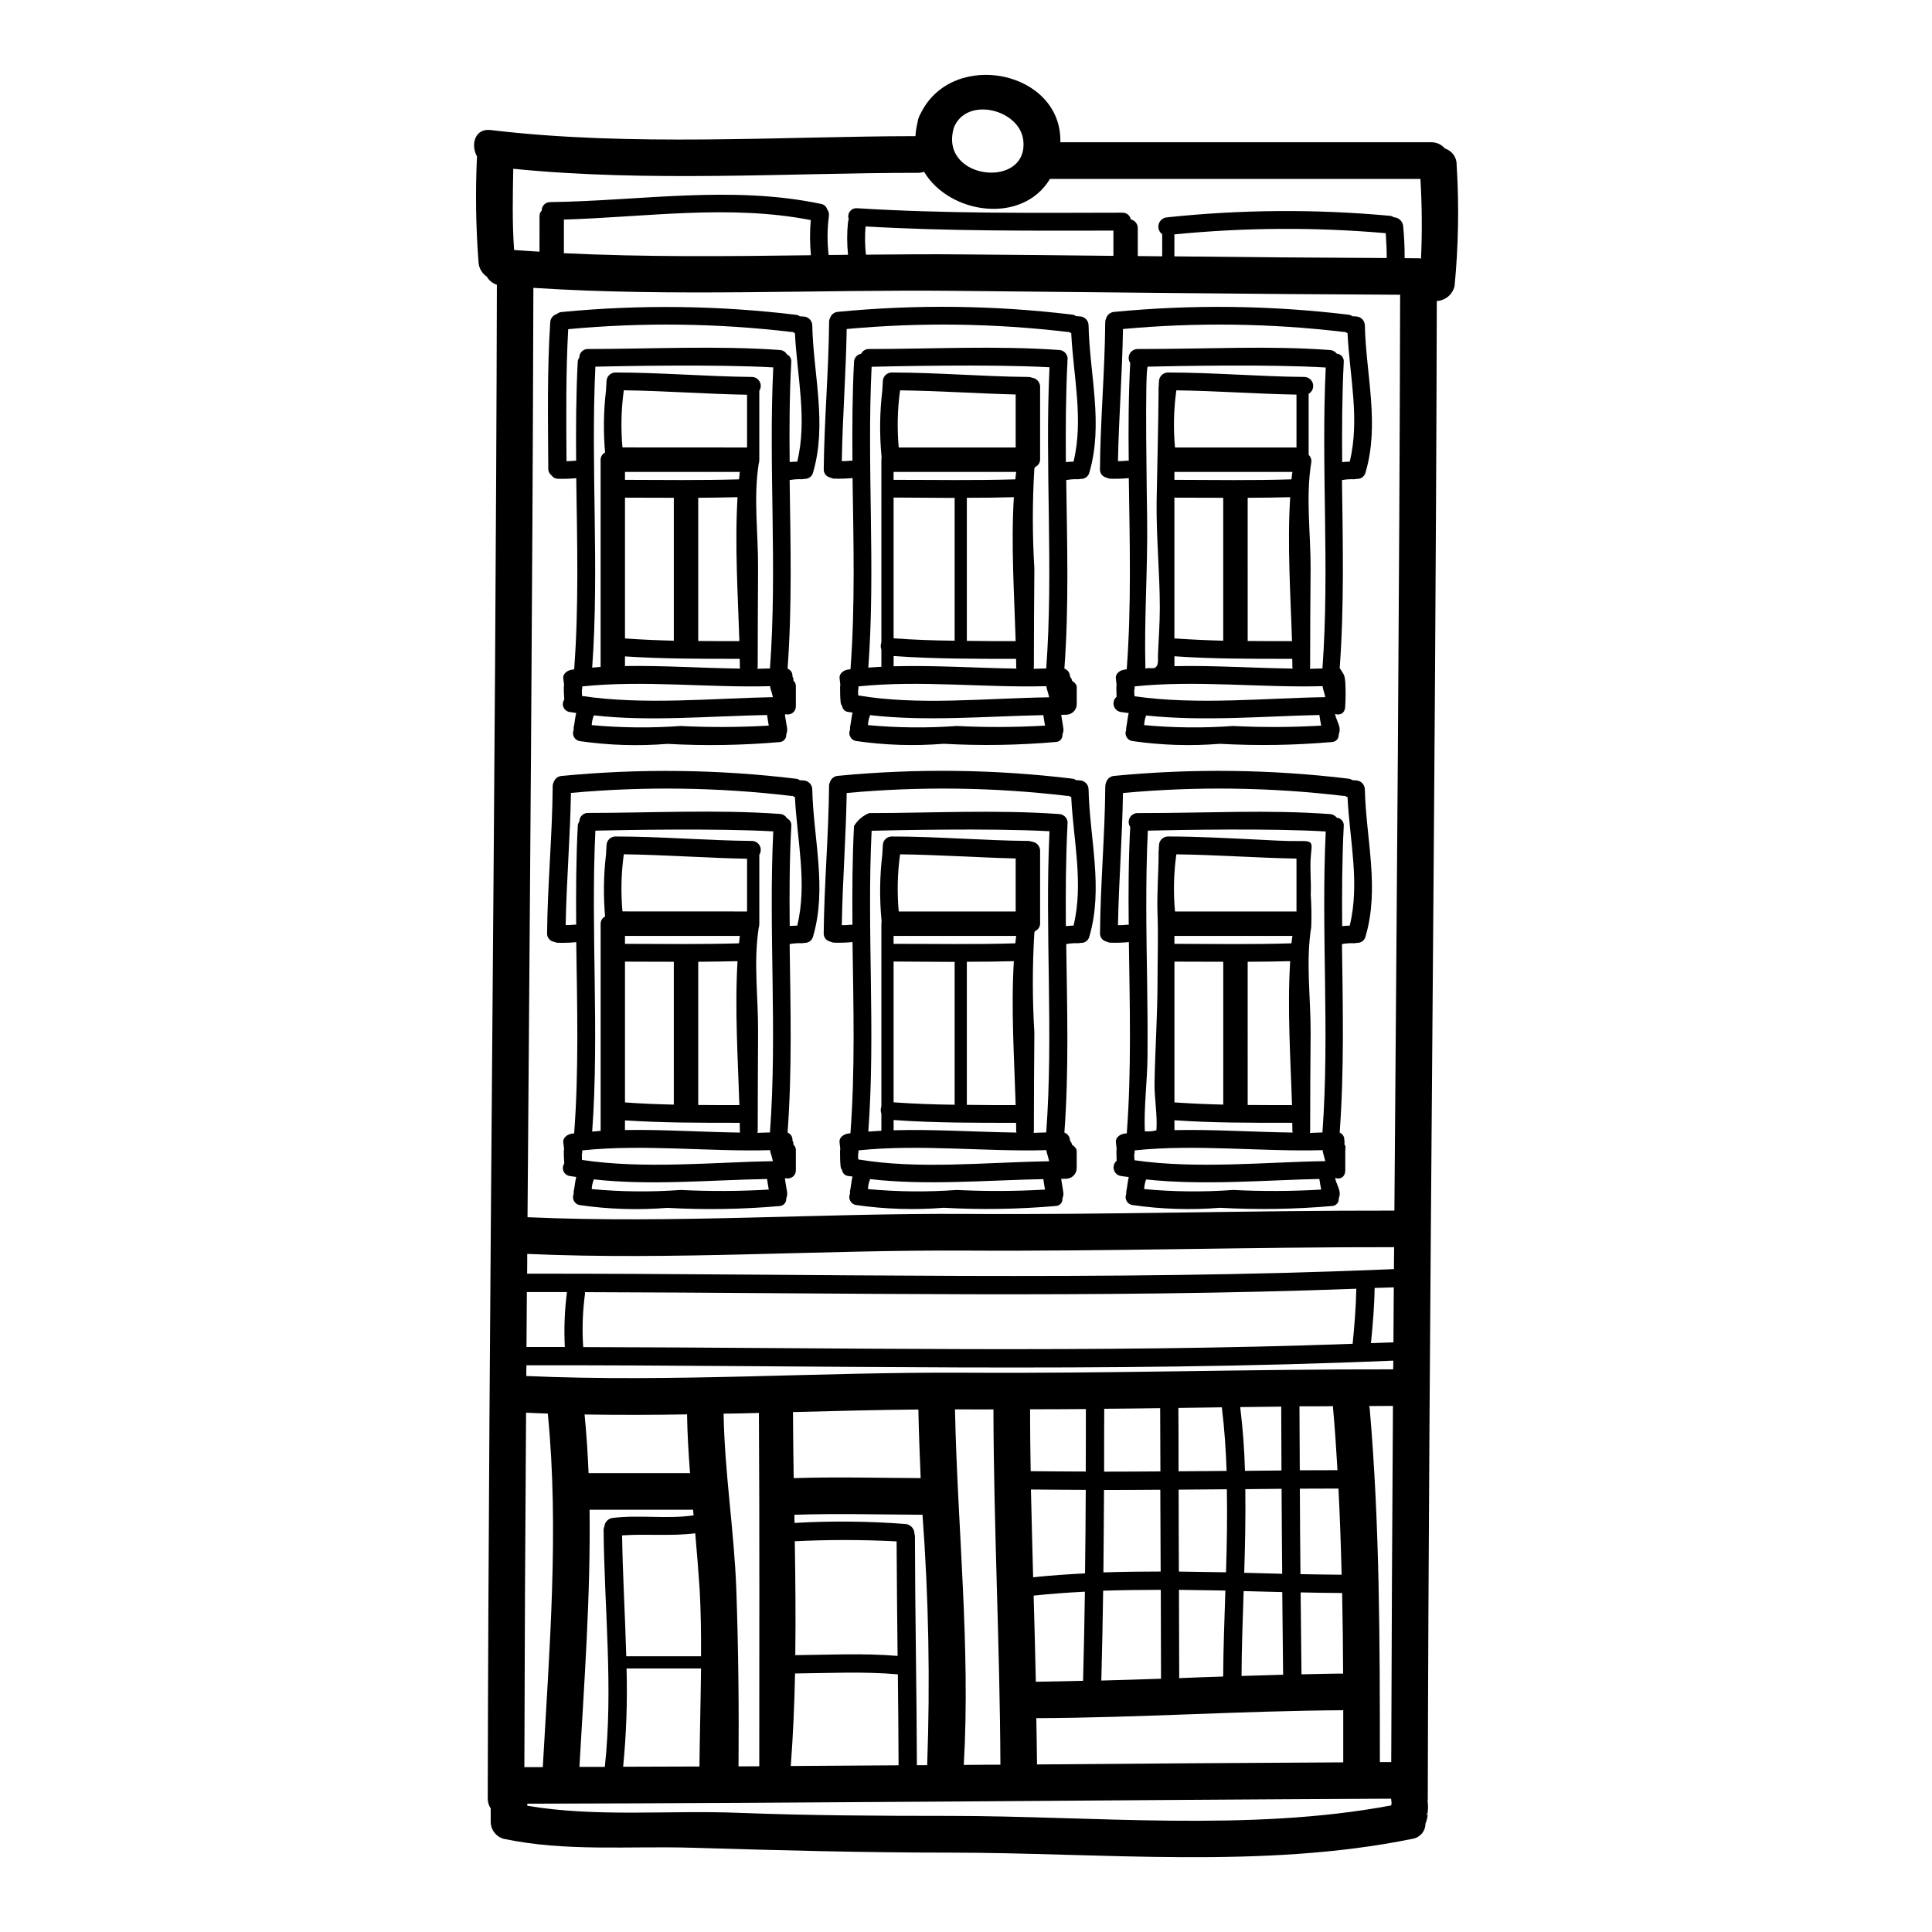
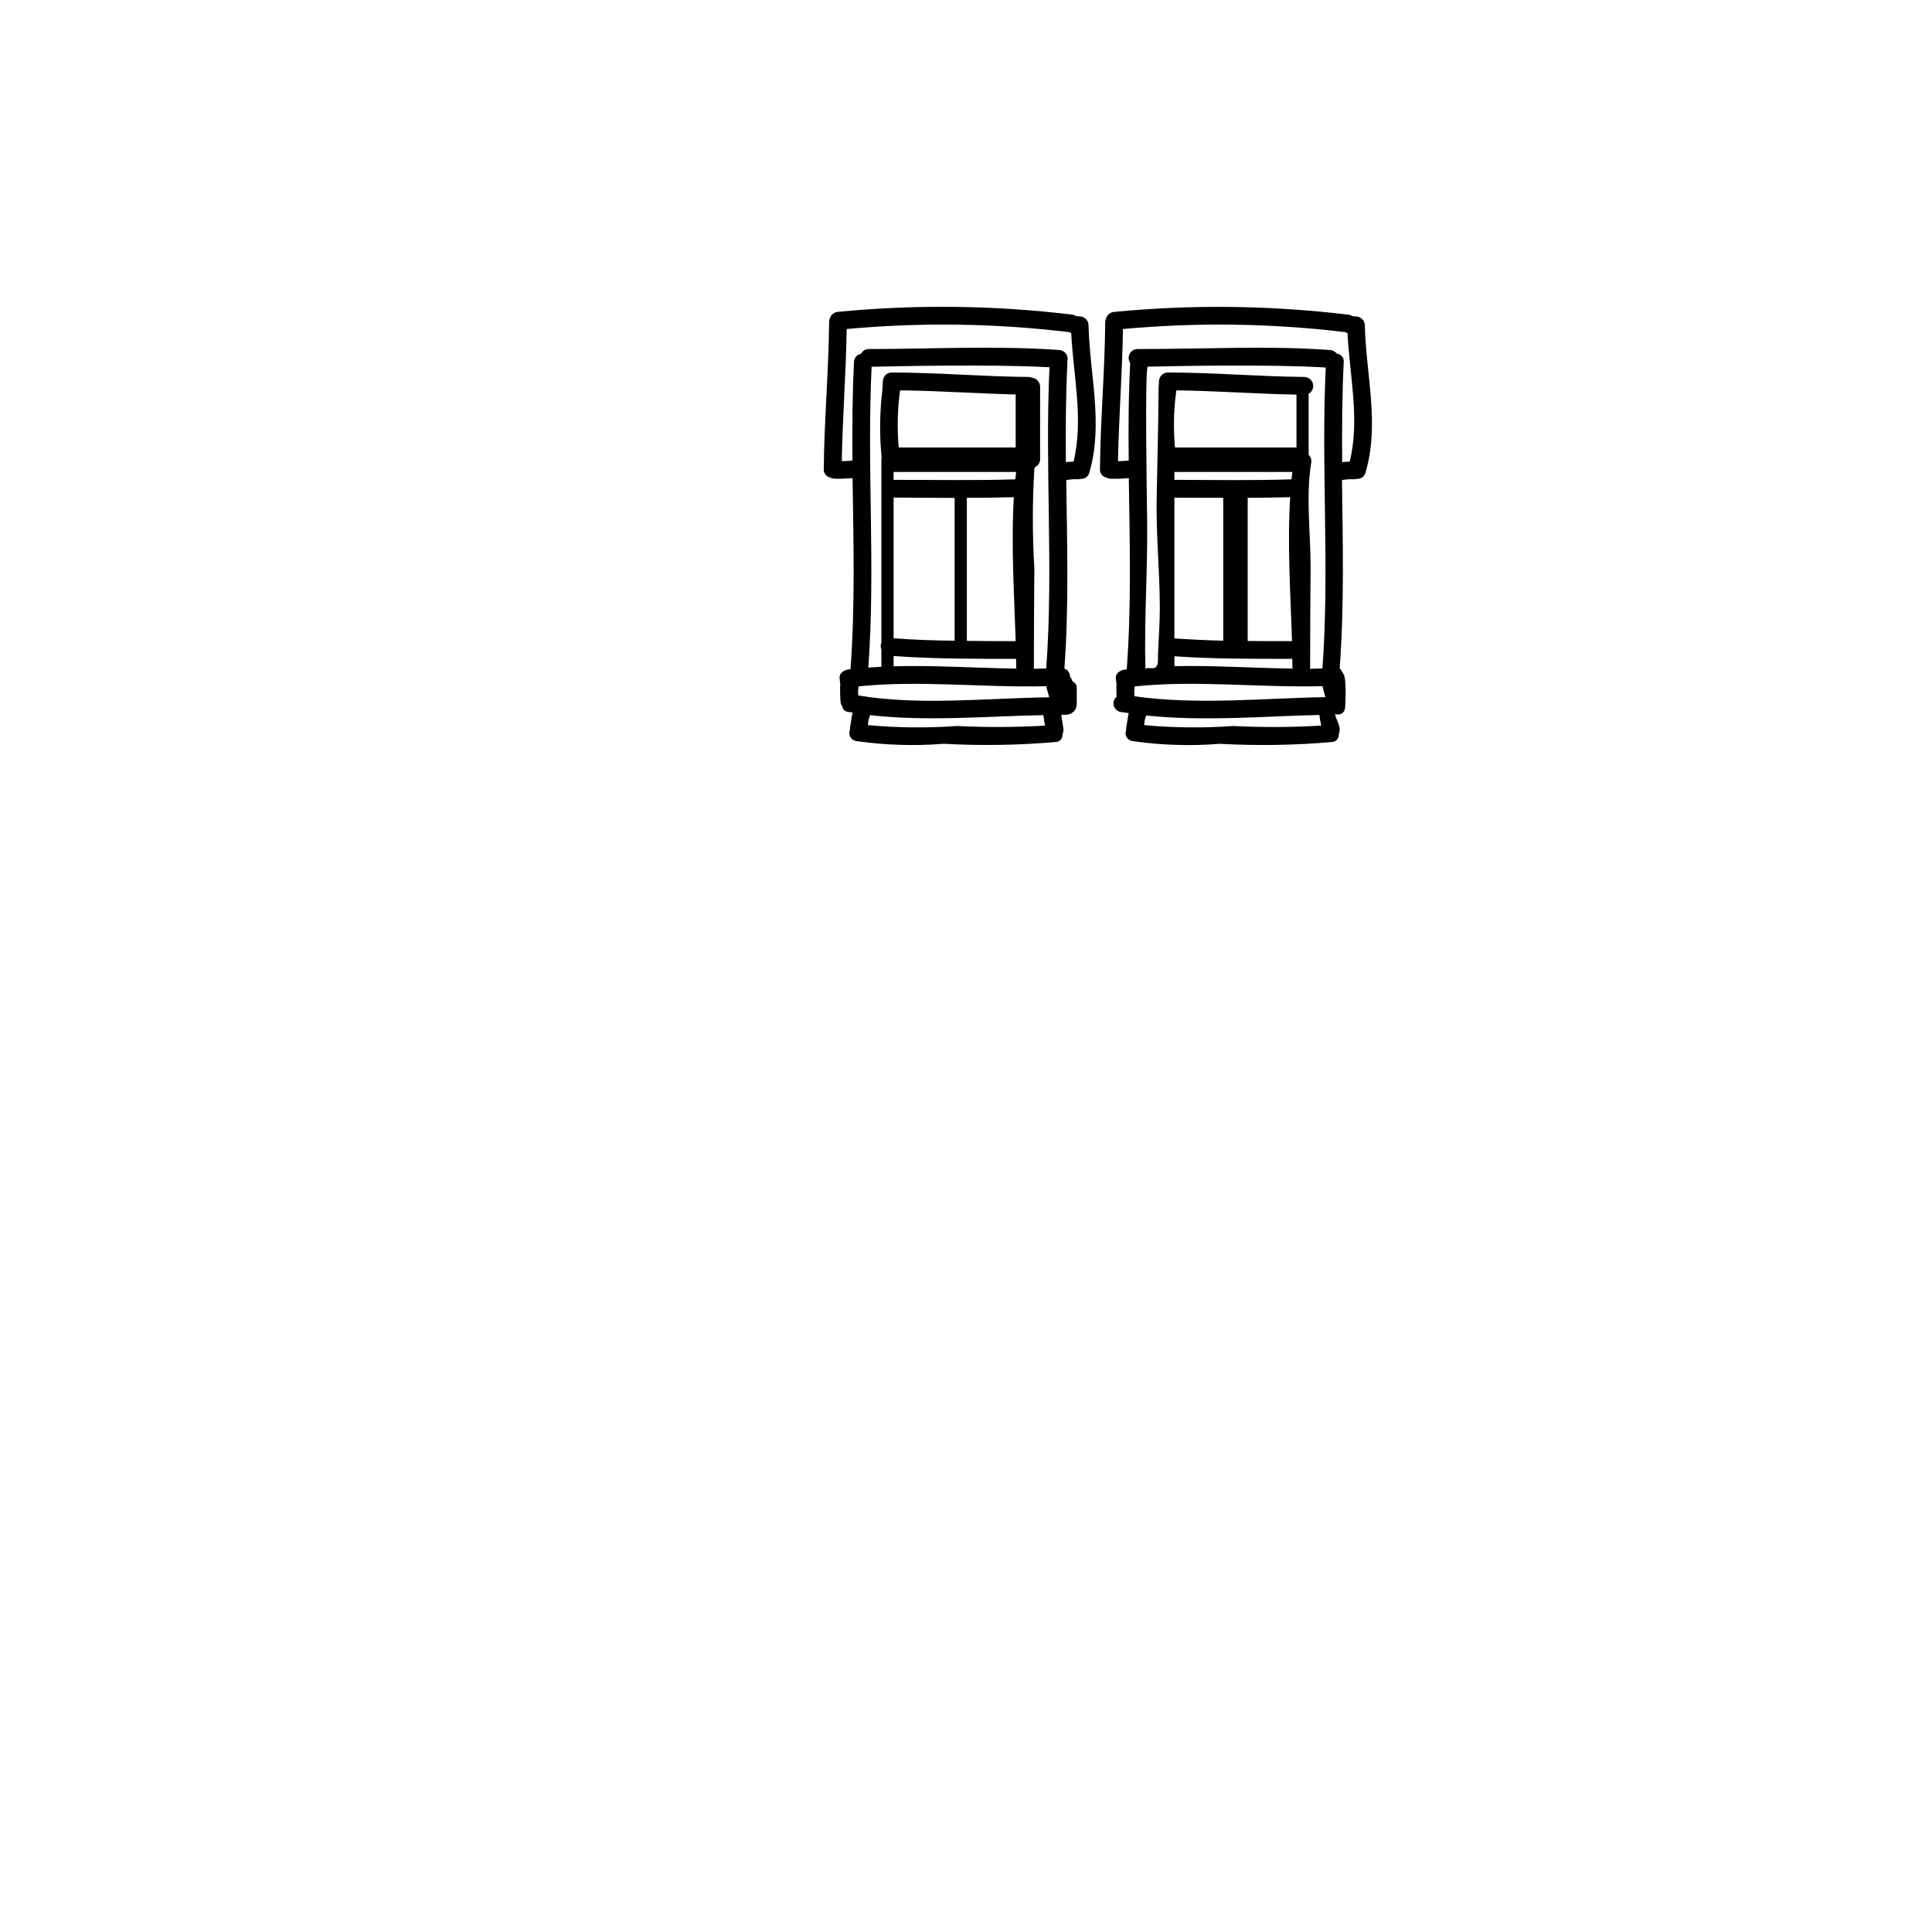
<svg xmlns="http://www.w3.org/2000/svg" fill="#000000" width="800px" height="800px" version="1.1" viewBox="144 144 512 512">
  <g>
-     <path d="m530.03 187.79c0.66 10.664 0.477 21.363-0.551 32-0.5 2.223-2.414 3.844-4.691 3.977h-0.02c-0.324 132.64-2.102 264.64-2.394 397.17 0 0.195-0.031-0.031-0.066 0.16v0.004c0.098 0.684 0.141 1.375 0.133 2.07-0.008 0.215-0.031 0.434-0.062 0.648-0.066 0.402-0.16 0.797-0.293 1.18h0.223c0.066-0.648 0.098-1.102 0.129-1.426h0.004c0.016 1.125-0.16 2.242-0.516 3.305-0.043 0.121-0.098 0.242-0.164 0.352 0.023 2.035-1.453 3.773-3.461 4.078-39.543 8.09-82.543 3.656-122.7 3.656-22.781 0-45.461-0.613-68.238-1.297-16.664-0.484-33.492 1.098-49.898-2.363v0.004c-2.086-0.594-3.5-2.535-3.422-4.707v-3.332c-0.539-0.816-0.812-1.777-0.789-2.758 0.293-133.66 2.102-267.36 2.426-401.05-1.133-0.363-2.09-1.137-2.684-2.168-1.227-0.824-2.023-2.152-2.168-3.625-0.723-9.387-0.863-18.809-0.422-28.215-1.715-3.074-0.613-7.508 3.656-6.992 37.211 4.469 77.145 1.652 112.54 1.617v0.004c0.078-1.211 0.262-2.41 0.551-3.59 0.047-0.453 0.156-0.898 0.32-1.328 0.16-0.449 0.367-0.883 0.617-1.293 8.508-16.957 37.371-11.133 36.918 7.828h98.164c1.438-0.051 2.82 0.559 3.754 1.652 1.918 0.609 3.188 2.426 3.106 4.438zm-9.445 24.719c0.316-7.031 0.262-14.07-0.16-21.094h-98.172c-7.344 12.203-26.66 9.348-33.359-1.879-0.52 0.172-1.066 0.262-1.617 0.262-33.852 0-71.441 2.523-107.26-1.07-0.129 7.184-0.293 14.367 0.223 21.52 2.234 0.16 4.5 0.324 6.731 0.453l0.004-9.578c0.02-0.492 0.23-0.953 0.582-1.297-0.016-0.605 0.219-1.191 0.648-1.621 0.426-0.426 1.012-0.66 1.617-0.645 23.941-0.324 48.047-4.527 71.797 0.488 0.73 0.129 1.332 0.648 1.555 1.355 0.43 0.551 0.605 1.254 0.484 1.941-0.441 3.394-0.461 6.832-0.062 10.234 1.711 0 3.43-0.031 5.144-0.062-0.309-2.914-0.309-5.856 0-8.77 0.039-0.223 0.105-0.441 0.191-0.648-0.258-0.688-0.148-1.461 0.289-2.051 0.441-0.59 1.148-0.914 1.883-0.863 23.422 1.457 46.914 1.23 70.371 1.18 1.07-0.027 2.004 0.727 2.199 1.781 1.043 0.23 1.801 1.133 1.848 2.199v7.516c2.168 0.031 4.301 0.031 6.473 0.062l-0.004-5.856c-0.828-0.605-1.199-1.664-0.926-2.656 0.273-0.988 1.133-1.711 2.156-1.805 19.617-2.082 39.395-2.223 59.039-0.422 0.395 0.027 0.773 0.164 1.098 0.395 1.27 0.047 2.32 1 2.492 2.262 0.273 2.852 0.406 5.711 0.395 8.578 1.227 0 2.492 0.031 3.719 0.031 0.211 0.004 0.418 0.023 0.625 0.059zm-7.055 252.3c0.613-80.891 1.328-161.81 1.52-242.7-39.41-0.16-78.855-0.68-118.26-1.035-36.82-0.359-74.613 1.617-111.44-0.789-0.223 82.086-0.938 164.21-1.551 246.29 38.602 1.715 77.395-1.098 116.03-0.875 37.922 0.258 75.777-0.938 113.7-0.875zm-0.129 15.5c0.031-1.941 0.031-3.848 0.062-5.793-37.887-0.062-75.715 1.133-113.63 0.906-38.668-0.223-77.461 2.59-116.11 0.875 0 1.746 0 3.496-0.031 5.242 76.375-0.082 153.42 2.051 229.71-1.215zm-0.129 19.414 0.094-14.562c-1.68 0.062-3.367 0.098-5.078 0.16-0.066 4.883-0.488 9.738-0.973 14.625 2.008-0.078 3.981-0.141 5.957-0.207zm-0.066 7.152c0-0.742 0.035-1.523 0.035-2.297-76.332 3.266-153.34 1.133-229.73 1.23-0.035 0.938-0.035 1.91-0.035 2.848 38.73 1.715 77.625-1.102 116.36-0.875 37.824 0.242 75.586-0.961 113.38-0.891zm-0.062 9.707c-2.102 0-4.207 0.031-6.277 0.031 0.031 0.262 0.098 0.52 0.129 0.789 2.652 30.836 2.684 61.602 2.684 93.57h3.012c0.094-31.449 0.246-62.906 0.453-94.379zm-0.359 105.12c-0.062-0.328-0.094-0.68-0.125-1.035-76.297 0.355-152.62 1.18-228.92 1.328v0.547c18.215 3.106 37.727 1.133 56.074 1.879 18.574 0.711 37.148 0.812 55.75 0.812 38.148 0 79.469 4.301 117.13-2.781 0.027-0.25 0.059-0.461 0.09-0.734zm-1.289-409.34c0-2.133-0.098-4.328-0.262-6.566-18.641-1.625-37.391-1.52-56.008 0.32v5.824c18.766 0.211 37.52 0.359 56.266 0.438zm-9.031 287.76c0.484-4.852 0.875-9.707 0.973-14.594-67.949 2.527-136.38 1.07-204.43 0.906 0.051 0.203 0.051 0.414 0 0.617-0.617 4.621-0.77 9.293-0.453 13.945 67.855 0.129 136.12 1.586 203.91-0.875zm-2.492 110.92v-13.816c-27.113 0.16-54.195 2.004-81.34 2.102 0.062 4.109 0.16 8.188 0.191 12.266 27.047-0.227 54.098-0.41 81.148-0.551zm-0.031-23.527c-0.031-7.148-0.117-14.266-0.262-21.352-3.688-0.031-7.344-0.066-11-0.16 0.066 7.215 0.16 14.461 0.227 21.711 3.691-0.066 7.348-0.195 11.035-0.195zm-0.395-26.207c-0.191-7.637-0.453-15.273-0.84-22.828-3.402 0-6.828 0.031-10.234 0.031 0.031 7.609 0.086 15.16 0.16 22.652 3.641 0.082 7.297 0.117 10.918 0.148zm-11.094-27.668c3.328 0 6.664-0.031 9.996-0.031-0.324-5.512-0.68-11-1.18-16.469v-0.488c-2.945 0.035-5.922 0.035-8.898 0.035 0.012 5.731 0.039 11.383 0.086 16.957zm-15.434 54.508c3.691-0.129 7.379-0.227 11.02-0.328-0.066-7.344-0.16-14.621-0.227-21.902-3.398-0.098-6.824-0.191-10.234-0.262-0.266 7.789-0.523 15.359-0.559 22.492zm0.711-27.344c3.367 0.098 6.691 0.16 10.062 0.262-0.066-7.477-0.129-14.957-0.16-22.52l-9.613 0.094c0.102 7.391-0.059 14.84-0.289 22.152zm0.195-27.016 9.676-0.098c-0.035-5.562-0.059-11.203-0.066-16.926-3.625 0.031-7.246 0.098-10.871 0.129 0.684 5.519 1.105 11.145 1.266 16.883zm-5.019 26.887c0.227-7.246 0.359-14.656 0.227-22.004l-12.781 0.098c0 7.152 0.031 14.625 0.062 21.711zm-12.594-26.766 12.75-0.098c-0.195-5.691-0.582-11.324-1.262-16.859-3.848 0.066-7.668 0.098-11.52 0.164 0.047 4.883 0.047 10.641 0.047 16.789zm11.84 54.391c0.035-7.215 0.328-14.887 0.582-22.781-4.109-0.094-8.219-0.125-12.297-0.191 0.035 9.414 0.066 17.793 0.066 23.395 3.898-0.18 7.781-0.297 11.664-0.426zm-16.469 0.582c0-7.703-0.031-15.598-0.062-23.559-5.117 0-10.195 0.066-15.273 0.227-0.129 7.957-0.262 15.887-0.488 23.812 5.289-0.129 10.586-0.32 15.84-0.484zm-0.098-28.41c-0.031-7.246-0.062-14.496-0.094-21.68-4.984 0.035-9.934 0.066-14.918 0.066-0.031 7.277-0.098 14.562-0.16 21.84 5.059-0.164 10.141-0.23 15.188-0.23zm-14.984-26.469c4.984 0 9.934-0.035 14.918-0.066-0.031-5.695-0.031-11.293-0.066-16.758-4.918 0.062-9.867 0.129-14.82 0.16-0.031 5.566-0.031 11.098-0.031 16.664zm2.461-322.2v-6.691c-21.902 0.031-43.812 0.16-65.684-1.102-0.211 2.492-0.176 4.996 0.098 7.481 8.895-0.094 17.762-0.16 26.562-0.062 12.996 0.086 26 0.246 39.008 0.375zm-7.328 322.17c0.031-5.531 0.031-11.02 0.031-16.562-4.953 0.062-9.867 0.031-14.789 0.062 0 5.469 0.066 10.938 0.164 16.406 4.898 0.062 9.742 0.062 14.594 0.094zm-0.191 26.984c0.094-7.375 0.16-14.754 0.191-22.129-4.852-0.035-9.676-0.035-14.527-0.098 0.16 7.734 0.395 15.5 0.582 23.262 4.594-0.484 9.191-0.805 13.754-1.035zm-0.52 28.473c0.227-7.871 0.359-15.742 0.484-23.617-4.527 0.227-9.055 0.551-13.586 1.039 0.223 7.609 0.418 15.219 0.582 22.828 4.172-0.051 8.348-0.152 12.52-0.25zm-34.203-411.7c-4.301 14.012 19.934 16.598 18.348 3.367-1-8.121-14.949-11.617-18.348-3.367zm2.59 433.99c3.234-0.031 6.473-0.062 9.707-0.062-0.129-31.355-1.777-62.836-1.848-94.156-2.492 0-4.949 0.031-7.438 0h-2.754c0.648 31.223 4.144 63.125 2.332 94.219zm-9.707 0.066 0.004 0.004c0.812-22.129 0.402-44.281-1.234-66.363-11.324-0.066-22.648-0.359-33.941 0 0 0.707 0 1.422 0.031 2.164h0.004c9.82-0.566 19.668-0.469 29.477 0.293 1.312 0.156 2.297 1.27 2.297 2.59 0.078 0.207 0.121 0.426 0.125 0.645 0.035 20.223 0.457 40.445 0.52 60.668zm-1.715-76.07c-0.262-6.082-0.484-12.129-0.613-18.184-11.066 0.098-22.164 0.395-33.23 0.68 0.031 5.824 0.098 11.648 0.191 17.504 11.23-0.352 22.461-0.062 33.652 0zm-5.856 76.102c-0.031-8.027-0.098-16.082-0.191-24.105-9.055-0.789-18.152-0.324-27.246-0.227-0.16 8.188-0.52 16.344-1.133 24.523zm-0.262-28.992c-0.098-10.094-0.223-20.219-0.262-30.348l0.004 0.004c-8.988-0.469-17.996-0.48-26.984-0.035 0.164 10.062 0.262 20.129 0.129 30.188 9.062-0.098 18.082-0.551 27.137 0.195zm-22.969-371.19c-0.301-3.098-0.316-6.219-0.035-9.316-21.613-4.207-43.613-0.789-65.426-0.129v8.641c0 0.098-0.062 0.16-0.062 0.262 21.68 1.062 43.645 0.836 65.523 0.543zm-13.688 400.41c0-31.191 0.098-62.387-0.094-93.605-2.914 0.094-6.477 0.16-9.352 0.191v0.129c0.262 15.625 2.812 30.996 3.367 46.59 0.551 15.594 0.711 31.16 0.582 46.758 1.617 0 2.262-0.031 5.512-0.031zm-15.434-29.125c0.031-5.856-0.031-11.746-0.355-17.57-0.328-5.016-0.742-9.996-1.18-15.012-6.434 0.812-12.91 0.098-19.383 0.551 0.16 10.68 0.812 21.352 1.102 32.031zm0 3.234h-19.738c0.25 8.691-0.055 17.395-0.906 26.047 6.731-0.031 13.461-0.031 20.223-0.066 0.098-8.637 0.324-17.297 0.422-25.957zm-1.969-40.574c-0.066-0.52-0.098-1.004-0.129-1.492l-27.441 0.004c0.293 22.75-1.426 45.883-2.688 68.145h6.731c2.266-20.902-0.129-41.805-0.324-62.738v-0.004c-0.004-0.324 0.062-0.641 0.191-0.938 0.109-1.199 1.039-2.156 2.234-2.297 7.117-0.871 14.301 0.359 21.422-0.676zm-27.828-11.199 26.883 0.004c-0.395-5.176-0.711-10.352-0.789-15.562-9.055 0.16-18.105 0.16-27.16 0.031 0.512 5.137 0.836 10.328 1.062 15.535zm-5.731-47.977h-10.629l-0.098 14.562h10.16c-0.25-4.863-0.059-9.734 0.566-14.562zm-6.406 125.9c1.715-30.699 4.367-62.977 1.328-93.699-1.91-0.066-3.848-0.129-5.758-0.227-0.227 31.324-0.379 62.633-0.453 93.93z" />
    <path d="m505.7 230.23c0.293 13.07 3.981 26.18 0.16 39.055h0.004c-0.285 1.031-1.266 1.711-2.332 1.617-0.238 0.086-0.492 0.117-0.742 0.098-1.055-0.035-2.113 0.039-3.152 0.227 0.223 16.66 0.613 33.359-0.613 49.957 0.031-0.262 1.129 1.617 1.18 1.777l0.004 0.004c0.188 0.684 0.297 1.391 0.32 2.106 0.105 2.004 0.094 4.012-0.031 6.016 0 1.875-1.297 2.586-2.684 2.133 0.191 1.23 1 2.461 1.18 3.688v0.004c0.09 0.582 0.012 1.176-0.227 1.715 0.047 0.488-0.102 0.98-0.422 1.359-0.316 0.375-0.773 0.609-1.262 0.648-9.91 0.871-19.871 1.031-29.801 0.484-7.769 0.629-15.582 0.379-23.293-0.746-0.633-0.125-1.176-0.531-1.473-1.105-0.297-0.57-0.316-1.25-0.051-1.836-0.047-0.215-0.047-0.438 0-0.652 0.262-1.289 0.359-2.555 0.648-3.816-0.711-0.094-1.457-0.16-2.168-0.293-0.867-0.168-1.562-0.82-1.785-1.676-0.219-0.859 0.07-1.766 0.75-2.332-0.031-0.906-0.066-1.812-0.066-2.715v-0.004c0.004-0.133 0.027-0.266 0.066-0.391l-0.195-1.746c-0.16-1.391 1.18-2.231 2.363-2.363 0.16-0.031 0.324-0.031 0.516-0.066 1.262-16.793 0.789-33.746 0.551-50.668l-0.004-0.004c-1.582 0.152-3.172 0.207-4.758 0.164-0.395-0.004-0.781-0.105-1.129-0.293-1.047-0.199-1.789-1.137-1.75-2.199 0.094-12.988 1.297-25.949 1.391-38.965v-0.004c0.004-0.355 0.082-0.707 0.227-1.035 0.289-0.957 1.137-1.637 2.137-1.715 20.684-2 41.523-1.75 62.156 0.746 0.352 0.047 0.684 0.184 0.973 0.391 0.324 0.031 0.613 0.031 0.938 0.062 1.301 0.023 2.352 1.074 2.375 2.375zm-4.012 36.109c2.754-11.195-0.031-22.68-0.582-34.07-0.246-0.055-0.48-0.164-0.68-0.324-0.094 0-0.16 0.031-0.262 0.031h0.004c-19.441-2.316-39.07-2.578-58.566-0.785-0.191 11.68-1.098 23.328-1.328 35.008h0.004c0.734 0.016 1.469-0.016 2.199-0.098 0.215-0.031 0.434-0.031 0.648 0-0.098-8.66-0.066-17.32 0.395-25.918-0.496-0.73-0.543-1.68-0.121-2.453 0.422-0.777 1.242-1.254 2.129-1.234 19.414 0 34.242-0.938 50.93 0.262h-0.004c0.719 0.039 1.379 0.395 1.812 0.969 0.535 0.043 1.035 0.301 1.379 0.715 0.348 0.41 0.516 0.945 0.465 1.484-0.453 8.836-0.484 17.668-0.422 26.531 0.68-0.082 1.352-0.082 2-0.117zm-6.469 62.414c-0.195-0.789-0.395-1.574-0.613-2.297v-0.004c-0.07-0.195-0.094-0.406-0.066-0.613-16.566 0.453-33.457-1.648-49.863 0.062v0.035c0.055 0.336 0.023 0.68-0.094 1 0 0.52 0.031 1.07 0.062 1.574 16.438 2.414 35.527 0.438 50.574 0.242zm-0.758-7.602c1.941-26.465-0.395-53.258 0.875-79.758-14.203-0.875-39.023-0.422-47.145-0.223-0.875 0-0.223 36.883-0.191 40.25 0.191 13.27-0.812 26.562-0.453 39.797 0.742-0.395 1.969 0.098 2.586-0.293 1.004-0.613 0.68-2.199 0.746-3.398 0.16-4.141 0.484-8.188 0.484-12.359 0-9.512-0.973-18.93-0.844-28.441 0.16-9.77 0.453-19.574 0.52-29.379 0-0.031-0.035-0.066-0.035-0.129 0.066-0.711 0.098-1.426 0.129-2.168h0.004c0.043-1.281 1.078-2.305 2.359-2.332 12.102 0 24.141 1.07 36.238 1.18 1.062 0.051 1.965 0.797 2.215 1.832 0.246 1.035-0.219 2.106-1.145 2.633v16.176c0.578 0.539 0.832 1.336 0.68 2.106-1.488 9.254-0.129 18.668-0.16 28.02-0.062 8.832-0.129 16.438-0.129 26.145 0 0.16-0.062 0.262-0.062 0.422zm-0.328 15.141c-0.191-0.938-0.355-1.879-0.484-2.812-13.684 0.262-30.574 1.777-45.914 0.129-0.031 0.098-0.031 0.191-0.094 0.262h0.004c-0.258 0.738-0.402 1.512-0.422 2.293 7.832 0.723 15.711 0.801 23.555 0.23 7.785 0.387 15.586 0.355 23.371-0.102zm-6.551-73.703v-14.012c-10.629-0.191-21.227-1.004-31.84-1.129l0.004-0.004c-0.703 5.019-0.824 10.098-0.359 15.145zm-1.328 8.441c0.062-0.676 0.16-1.328 0.254-1.969h-31.281v2.102c10.355 0.027 20.707 0.195 31.031-0.133zm0.336 50.152c-0.047-0.113-0.078-0.23-0.098-0.355 0-0.711 0-1.488-0.031-2.231-11.715 0-21.031 0.031-31.223-0.68v2.621c10.375-0.23 20.891 0.516 31.352 0.645zm-11.941-7.312c3.691 0.035 7.543 0.035 11.746 0.035-0.355-11.809-1.289-25.402-0.484-38.148-3.75 0.094-7.508 0.16-11.262 0.16zm-6.481-0.074v-37.879c-4.301 0-8.66-0.035-12.941-0.035v37.309c4.398 0.293 8.637 0.488 12.941 0.605z" />
-     <path d="m505.7 353.19c0.293 13.07 3.981 26.18 0.16 39.055h0.004c-0.285 1.031-1.266 1.711-2.332 1.621-0.238 0.082-0.492 0.113-0.742 0.094-1.055-0.035-2.113 0.039-3.152 0.227 0.223 16.66 0.613 33.359-0.613 49.957 0.832 0.352 1.332 1.211 1.23 2.106 0.16 0.293 0 0.645 0.031 1.066 0.453 0.395 0.227 0.938 0.227 1.715v5.016c0 1.879-1.297 2.586-2.684 2.133 0.191 1.23 1 2.461 1.18 3.688v0.004c0.094 0.582 0.012 1.176-0.227 1.715 0.047 0.488-0.102 0.98-0.418 1.359-0.32 0.375-0.773 0.609-1.266 0.648-9.91 0.871-19.871 1.031-29.801 0.484-7.769 0.629-15.582 0.379-23.293-0.746-0.633-0.125-1.176-0.531-1.473-1.105-0.297-0.57-0.316-1.25-0.051-1.836-0.047-0.215-0.047-0.434 0-0.648 0.262-1.297 0.359-2.559 0.648-3.816-0.711-0.098-1.457-0.164-2.168-0.293-0.867-0.168-1.562-0.824-1.781-1.68-0.223-0.855 0.07-1.766 0.746-2.332-0.031-0.906-0.066-1.812-0.066-2.715v-0.004c0.004-0.133 0.027-0.266 0.066-0.391l-0.195-1.746c-0.16-1.391 1.18-2.231 2.363-2.363 0.16-0.031 0.324-0.031 0.516-0.062 1.262-16.797 0.789-33.746 0.551-50.672l-0.004-0.004c-1.582 0.152-3.172 0.207-4.758 0.164-0.395-0.004-0.781-0.105-1.129-0.293-1.047-0.199-1.789-1.137-1.75-2.199 0.094-12.988 1.297-25.949 1.391-38.965v-0.004c0.004-0.355 0.082-0.707 0.23-1.035 0.285-0.957 1.133-1.637 2.133-1.715 20.684-2 41.523-1.75 62.156 0.746 0.352 0.047 0.684 0.184 0.973 0.391 0.324 0.031 0.613 0.031 0.938 0.062 1.297 0.031 2.336 1.078 2.359 2.375zm-4.012 36.109c2.754-11.195-0.031-22.68-0.582-34.07-0.246-0.055-0.48-0.164-0.68-0.324-0.094 0-0.16 0.031-0.262 0.031h0.004c-19.441-2.316-39.07-2.578-58.566-0.785-0.191 11.684-1.098 23.328-1.328 35.031h0.004c0.734 0.016 1.469-0.016 2.199-0.102 0.215-0.031 0.434-0.031 0.648 0-0.098-8.66-0.066-17.32 0.395-25.918-0.496-0.73-0.543-1.68-0.121-2.453 0.422-0.777 1.242-1.254 2.129-1.234 19.414 0 34.242-0.938 50.93 0.262h-0.004c0.719 0.039 1.379 0.395 1.812 0.969 0.535 0.043 1.031 0.301 1.379 0.715 0.348 0.414 0.516 0.945 0.465 1.484-0.453 8.836-0.484 17.668-0.422 26.531 0.68-0.102 1.352-0.102 2-0.137zm-6.469 62.418c-0.195-0.789-0.395-1.555-0.613-2.297v-0.004c-0.07-0.195-0.094-0.406-0.066-0.613-16.566 0.453-33.457-1.648-49.863 0.062v0.035c0.055 0.336 0.023 0.68-0.094 1 0 0.52 0.031 1.07 0.062 1.574 16.438 2.41 35.527 0.434 50.574 0.242zm-0.758-7.606c1.941-26.465-0.395-53.258 0.875-79.758-14.203-0.875-39.023-0.422-47.145-0.223-0.645 13.297-0.395 26.664-0.191 39.957 0.098 6.691 0.16 13.383 0.098 20.031-0.066 6.504-0.973 13.234-0.711 19.703l-0.004-0.004c1.035 0.07 2.07-0.016 3.074-0.258 0.324-4.043-0.582-8.574-0.488-12.781 0.16-8.93 0.789-17.926 0.789-26.824 0-5.856 0.223-11.777 0-17.664-0.195-5.371 0.254-10.629 0.293-15.984 0-0.031-0.035-0.062-0.035-0.129 0.066-0.711 0.098-1.426 0.129-2.168 0.043-1.281 1.078-2.305 2.359-2.332 7.672 0 15.352 0.422 23.008 0.789 3.981 0.191 8.027 0.484 12.004 0.422 3.543-0.066 3.203 0.418 2.883 3.816-0.324 3.402 0.129 6.856-0.035 10.289h-0.004c0.191 2.883 0.234 5.773 0.133 8.66-1.488 9.254-0.129 18.668-0.16 28.02-0.062 8.832-0.129 16.438-0.129 26.145 0 0.16-0.062 0.262-0.062 0.422zm-0.328 15.141c-0.191-0.938-0.355-1.879-0.484-2.812-13.684 0.262-30.574 1.777-45.914 0.129-0.031 0.098-0.031 0.191-0.094 0.262h0.004c-0.258 0.738-0.402 1.512-0.422 2.293 7.832 0.723 15.711 0.801 23.555 0.23 7.785 0.387 15.586 0.355 23.371-0.102zm-6.551-73.703v-14.012c-10.629-0.191-21.227-1.004-31.84-1.129l0.004-0.004c-0.703 5.019-0.824 10.098-0.359 15.145zm-1.328 8.441c0.062-0.676 0.16-1.328 0.254-1.969h-31.281v2.102c10.355 0.027 20.707 0.195 31.031-0.133zm0.336 50.152c-0.047-0.113-0.078-0.23-0.098-0.355 0-0.711 0-1.488-0.031-2.231-11.715 0-21.031 0.031-31.223-0.68v2.621c10.375-0.23 20.891 0.516 31.352 0.645zm-11.941-7.312c3.691 0.035 7.543 0.035 11.746 0.035-0.355-11.809-1.289-25.402-0.484-38.148-3.75 0.094-7.508 0.16-11.262 0.16zm-6.473-0.094 0.004-37.859c-4.301 0-8.66-0.035-12.941-0.035v37.309c4.387 0.293 8.625 0.488 12.93 0.586z" />
    <path d="m432.48 230.23c0.293 13.07 3.981 26.18 0.191 39.055h0.004c-0.277 1.035-1.262 1.719-2.328 1.617-0.215 0.086-0.449 0.117-0.68 0.098-1.039-0.039-2.082 0.039-3.106 0.227 0.223 16.66 0.742 33.359-0.488 49.957 0.887 0.32 1.484 1.16 1.492 2.102 0.16 0.293 0.516 0.648 0.516 1.07 0.484 0.395 1.262 0.938 1.262 1.711v4.332c0.055 0.773-0.215 1.535-0.742 2.106-0.527 0.566-1.262 0.895-2.039 0.906-0.293 0-1.035 0.031-1.328 0.031 0.16 1.18 0.395 2.293 0.547 3.461l0.004-0.004c0.109 0.582 0.031 1.184-0.227 1.719 0.059 0.484-0.086 0.977-0.398 1.355-0.309 0.379-0.762 0.613-1.25 0.652-9.922 0.871-19.891 1.031-29.836 0.484-7.769 0.625-15.582 0.379-23.297-0.746-0.629-0.133-1.164-0.539-1.457-1.109-0.297-0.57-0.32-1.246-0.062-1.836-0.016-0.215-0.016-0.43 0-0.648 0.293-1.359 0.359-2.652 0.68-3.938-0.395-0.066-0.789-0.098-1.18-0.164-0.809-0.086-1.457-0.711-1.574-1.52-0.254-0.344-0.398-0.754-0.422-1.18-0.129-1.328-0.129-2.684-0.129-4.043 0-0.129 0.066-0.262 0.066-0.395l-0.195-1.746c-0.16-1.391 1.18-2.231 2.363-2.363 0.164-0.031 0.359-0.031 0.52-0.066 1.262-16.793 0.789-33.746 0.551-50.668h-0.004c-1.578 0.152-3.168 0.207-4.758 0.164-0.395-0.004-0.781-0.105-1.129-0.293-1.047-0.199-1.789-1.137-1.746-2.199 0.129-12.988 1.297-25.949 1.422-38.965l-0.004-0.004c-0.012-0.355 0.066-0.715 0.23-1.035 0.27-0.957 1.109-1.641 2.102-1.715 20.684-2 41.527-1.75 62.156 0.742 0.355 0.043 0.691 0.18 0.973 0.395 0.324 0.031 0.645 0.031 0.938 0.062 1.309 0.02 2.359 1.082 2.363 2.391zm-3.981 36.109c2.715-11.195-0.062-22.68-0.613-34.07h0.004c-0.242-0.047-0.469-0.156-0.652-0.324-0.094 0-0.191 0.031-0.293 0.031h0.004c-19.441-2.316-39.07-2.578-58.566-0.785-0.191 11.68-1.098 23.328-1.297 35.008h0.004c0.723 0.016 1.449-0.016 2.168-0.098 0.215-0.031 0.434-0.031 0.648 0-0.066-8.738-0.035-17.473 0.418-26.18v0.004c0.02-1.082 0.812-1.992 1.879-2.164 0.391-0.816 1.234-1.312 2.137-1.266 16.176 0 33.715-0.938 50.445 0.262 0.695 0.059 1.328 0.426 1.73 1.004 0.398 0.574 0.523 1.297 0.34 1.969 0 0.062 0.031 0.129 0.031 0.191-0.453 8.836-0.484 17.668-0.422 26.531 0.695-0.078 1.355-0.078 2.039-0.113zm-7.242 54.812c1.969-26.5-0.395-53.289 0.871-79.824-15.855-0.875-42.711-0.227-47.141-0.129-1.297 26.5 1.066 53.258-0.875 79.723 1.18-0.094 2.297-0.16 3.465-0.223l-0.004-4.543c-0.227-0.613-0.227-1.293 0-1.906v-48.426c0-0.227 0.062-0.422 0.062-0.613-0.582-5.945-0.516-11.934 0.199-17.863v-0.129c0.031-0.711 0.062-1.426 0.125-2.168 0.016-1.281 1.051-2.312 2.328-2.332 12.102 0 24.141 1.07 36.238 1.18h0.004c0.32 0.008 0.641 0.074 0.938 0.195 1.188 0.137 2.102 1.105 2.172 2.293v19.418c-0.02 0.844-0.523 1.598-1.297 1.941-0.062 0.137-0.141 0.27-0.227 0.391-0.535 8.836-0.535 17.699 0 26.535-0.062 8.832-0.129 16.438-0.129 26.145l-0.004-0.004c-0.004 0.145-0.023 0.285-0.062 0.422zm0.789 7.637c-0.191-0.789-0.422-1.574-0.648-2.332h-0.004c-0.051-0.199-0.07-0.406-0.062-0.613-16.566 0.453-33.426-1.648-49.863 0.062 0 0 0 0.035 0.031 0.035 0.039 0.336 0.008 0.676-0.094 1 0 0.457 0 0.91 0.031 1.363 16.102 2.684 33.09 0.773 50.605 0.484zm-1.102 7.508c-0.16-0.938-0.324-1.844-0.453-2.781-15.531 0.324-31.125 1.715-45.914 0-0.031 0.098-0.062 0.262-0.094 0.359l-0.004-0.004c-0.285 0.73-0.438 1.508-0.453 2.293 7.832 0.723 15.711 0.801 23.555 0.23 7.777 0.387 15.574 0.352 23.348-0.102zm-7.57-15.109v-0.004c-0.039-0.113-0.062-0.234-0.07-0.355 0-0.711-0.031-1.488-0.031-2.231h-0.098c-9.383 0-21.418 0.062-32.355-0.746v2.719c10.762-0.293 21.699 0.453 32.539 0.613zm-0.305-50.156c0.062-0.676 0.16-1.328 0.223-1.969h-32.484v2.102c10.742-0.004 21.484 0.195 32.262-0.133zm0.094-8.441v-14.047c-10.234-0.262-20.418-0.973-30.637-1.098-0.688 5.019-0.809 10.098-0.359 15.145zm0 51.316c-0.355-11.809-1.258-25.402-0.484-38.148-4.141 0.125-8.316 0.16-12.457 0.16v37.918c4.598 0.07 9.031 0.07 12.941 0.07zm-16.176-0.098v-37.855l-16.176-0.098v37.305c5.273 0.387 10.805 0.582 16.176 0.637z" />
-     <path d="m432.48 353.19c0.293 13.07 3.981 26.18 0.191 39.055h0.004c-0.277 1.035-1.258 1.719-2.328 1.621-0.215 0.082-0.449 0.113-0.68 0.094-1.039-0.039-2.082 0.039-3.106 0.227 0.223 16.66 0.742 33.359-0.488 49.957 0.887 0.324 1.477 1.164 1.48 2.106 0.16 0.293 0.516 0.645 0.516 1.066 0.484 0.395 1.262 0.938 1.262 1.715v4.332c0.055 0.773-0.215 1.535-0.742 2.106-0.527 0.566-1.262 0.895-2.039 0.906-0.293 0-1.035 0.031-1.328 0.031 0.16 1.18 0.395 2.293 0.547 3.461l0.004-0.004c0.109 0.582 0.027 1.184-0.227 1.719 0.059 0.484-0.086 0.977-0.398 1.355-0.309 0.379-0.762 0.613-1.25 0.652-9.922 0.871-19.891 1.031-29.836 0.484-7.769 0.625-15.582 0.379-23.297-0.746-0.629-0.133-1.164-0.539-1.457-1.109-0.297-0.57-0.32-1.246-0.062-1.832-0.016-0.219-0.016-0.434 0-0.648 0.293-1.363 0.359-2.656 0.68-3.938-0.395-0.066-0.789-0.098-1.18-0.16-0.809-0.09-1.457-0.715-1.574-1.523-0.254-0.344-0.398-0.754-0.422-1.18-0.129-1.328-0.129-2.684-0.129-4.043 0-0.129 0.066-0.262 0.066-0.395l-0.195-1.746c-0.16-1.391 1.18-2.231 2.363-2.363 0.164-0.031 0.359-0.031 0.52-0.062 1.262-16.797 0.789-33.746 0.551-50.672h-0.004c-1.578 0.152-3.168 0.207-4.758 0.164-0.395-0.004-0.781-0.105-1.129-0.293-1.047-0.199-1.789-1.137-1.746-2.199 0.129-12.988 1.297-25.949 1.422-38.965l-0.004-0.004c-0.012-0.355 0.066-0.715 0.23-1.035 0.27-0.957 1.109-1.641 2.102-1.715 20.684-2 41.527-1.75 62.156 0.746 0.352 0.043 0.688 0.18 0.973 0.391 0.324 0.031 0.645 0.031 0.938 0.062 1.309 0.012 2.367 1.074 2.375 2.383zm-3.981 36.109c2.715-11.195-0.062-22.68-0.613-34.07h0.004c-0.242-0.047-0.469-0.156-0.652-0.324-0.094 0-0.191 0.031-0.293 0.031h0.004c-19.441-2.316-39.07-2.578-58.566-0.785-0.191 11.684-1.098 23.328-1.297 35.031h0.004c0.723 0.016 1.449-0.02 2.168-0.102 0.215-0.031 0.434-0.031 0.648 0-0.066-8.738-0.035-17.473 0.418-26.18v0.004c0.934-1.547 2.34-2.75 4.016-3.43 16.176 0 33.715-0.938 50.445 0.262 0.695 0.059 1.328 0.43 1.73 1.004 0.398 0.574 0.523 1.297 0.34 1.969 0 0.066 0.031 0.129 0.031 0.191-0.453 8.836-0.484 17.668-0.422 26.531 0.695-0.098 1.355-0.098 2.039-0.133zm-7.242 54.812c1.969-26.5-0.395-53.289 0.871-79.824-15.855-0.875-42.711-0.227-47.141-0.129-1.297 26.5 1.066 53.258-0.875 79.723 1.18-0.094 2.297-0.16 3.465-0.223l-0.004-4.531c-0.227-0.613-0.227-1.293 0-1.906v-48.438c0-0.227 0.062-0.422 0.062-0.613-0.582-5.945-0.516-11.934 0.199-17.863v-0.129c0.031-0.711 0.062-1.426 0.125-2.168 0.016-1.281 1.051-2.312 2.328-2.332 12.102 0 24.141 1.07 36.238 1.18h0.004c0.32 0.008 0.641 0.074 0.938 0.195 1.188 0.137 2.102 1.105 2.172 2.297v19.434c-0.02 0.844-0.523 1.598-1.297 1.941-0.062 0.137-0.141 0.27-0.227 0.391-0.535 8.836-0.535 17.699 0 26.535-0.062 8.832-0.129 16.438-0.129 26.145l-0.004-0.004c-0.004 0.145-0.023 0.285-0.062 0.422zm0.789 7.637c-0.191-0.789-0.422-1.574-0.648-2.332h-0.004c-0.051-0.199-0.07-0.406-0.062-0.613-16.566 0.453-33.426-1.648-49.863 0.062 0 0 0 0.035 0.031 0.035 0.039 0.336 0.008 0.676-0.094 1 0 0.457 0 0.91 0.031 1.363 16.102 2.684 33.09 0.773 50.605 0.484zm-1.102 7.508c-0.16-0.938-0.324-1.844-0.453-2.781-15.531 0.324-31.125 1.715-45.914 0-0.031 0.098-0.062 0.262-0.094 0.359l-0.004-0.004c-0.285 0.73-0.438 1.508-0.453 2.293 7.832 0.723 15.711 0.801 23.555 0.23 7.777 0.387 15.574 0.352 23.348-0.102zm-7.57-15.109v-0.004c-0.039-0.113-0.062-0.234-0.07-0.355 0-0.711-0.031-1.488-0.031-2.231h-0.098c-9.383 0-21.418 0.062-32.355-0.742v2.715c10.762-0.293 21.699 0.453 32.539 0.613zm-0.305-50.156c0.062-0.676 0.16-1.328 0.223-1.969h-32.484v2.102c10.742-0.004 21.484 0.195 32.262-0.133zm0.094-8.441v-14.047c-10.234-0.262-20.418-0.973-30.637-1.098-0.688 5.019-0.809 10.098-0.359 15.145zm0 51.316c-0.355-11.809-1.258-25.402-0.484-38.148-4.141 0.125-8.316 0.16-12.457 0.16v37.918c4.598 0.07 9.031 0.07 12.941 0.07zm-16.176-0.098v-37.855l-16.176-0.098v37.309c5.273 0.383 10.805 0.582 16.176 0.645z" />
-     <path d="m359.26 230.23c0.293 13.07 3.981 26.18 0.191 39.055-0.281 1.031-1.266 1.711-2.328 1.617-0.227 0.082-0.469 0.117-0.711 0.098-1.055-0.039-2.109 0.039-3.148 0.227 0.227 16.66 0.68 33.359-0.551 49.957 0.855 0.332 1.383 1.191 1.297 2.102 0.191 0.324 0.281 0.695 0.258 1.07 0.469 0.441 0.707 1.074 0.645 1.715v5.019-0.004c0.035 0.672-0.246 1.32-0.758 1.754-0.516 0.434-1.203 0.598-1.859 0.445-0.129 0.031-0.164 0.062-0.293 0.094 0.16 1.18 0.395 2.363 0.582 3.543l0.004 0.004c0.074 0.582-0.004 1.172-0.23 1.715 0.047 0.488-0.105 0.977-0.422 1.352s-0.77 0.613-1.258 0.656c-9.922 0.871-19.891 1.031-29.836 0.484-7.766 0.625-15.582 0.379-23.297-0.746-0.629-0.133-1.164-0.539-1.457-1.109-0.297-0.57-0.316-1.246-0.062-1.832-0.016-0.219-0.016-0.434 0-0.652 0.293-1.328 0.355-2.586 0.68-3.848-0.582-0.094-1.18-0.16-1.746-0.262-0.719-0.109-1.332-0.586-1.621-1.254-0.293-0.672-0.215-1.441 0.199-2.043-0.098-1.133-0.129-2.262-0.129-3.43h-0.004c0.02-0.133 0.051-0.266 0.098-0.391-0.066-0.582-0.16-1.18-0.227-1.746-0.16-1.391 1.23-2.231 2.363-2.363 0.16-0.031 0.359-0.031 0.52-0.066 1.262-16.793 0.789-33.746 0.551-50.668v-0.004c-1.582 0.152-3.172 0.207-4.762 0.164-0.707 0.023-1.379-0.32-1.777-0.906-0.57-0.422-0.898-1.102-0.875-1.812-0.062-12.848-0.324-25.918 0.52-38.73 0.039-1.023 0.73-1.91 1.715-2.199 0.367-0.324 0.836-0.516 1.324-0.551 20.676-2 41.508-1.75 62.125 0.746 0.355 0.035 0.691 0.172 0.969 0.391 0.328 0.031 0.648 0.031 0.973 0.062 1.285 0.027 2.316 1.066 2.34 2.348zm-3.981 36.109c2.715-11.195-0.066-22.68-0.613-34.07-0.238-0.055-0.461-0.164-0.648-0.324-0.094 0-0.16 0.031-0.262 0.031-19.645-2.332-39.48-2.582-59.176-0.742-0.645 11.582-0.516 23.359-0.453 34.977 0.637 0.016 1.273-0.016 1.906-0.098 0.215-0.031 0.434-0.031 0.648 0-0.062-8.738-0.031-17.473 0.422-26.18l-0.004 0.004c0.027-0.426 0.172-0.836 0.422-1.18-0.004-0.629 0.25-1.227 0.707-1.656 0.453-0.43 1.066-0.652 1.691-0.609 16.176 0 34.039-0.938 50.73 0.262 0.797 0.039 1.516 0.484 1.91 1.18 0.754 0.348 1.211 1.137 1.133 1.969-0.484 8.836-0.516 17.668-0.422 26.531 0.648-0.059 1.328-0.059 2.008-0.094zm-7.234 54.812c1.969-26.465-0.395-53.258 0.875-79.789-14.754-0.844-40.121-0.355-47.141-0.191-1.262 26.496 1.066 53.289-0.844 79.754l2.234-0.191v-54.91c0.008-0.809 0.465-1.543 1.18-1.91-0.48-5.516-0.395-11.066 0.258-16.566v-0.129c0.035-0.711 0.098-1.426 0.129-2.168 0.02-1.293 1.07-2.332 2.363-2.332 12.102 0 24.141 1.07 36.211 1.18 0.855 0.027 1.629 0.512 2.023 1.27 0.398 0.758 0.352 1.668-0.113 2.387v18.25c0.004 0.383-0.051 0.766-0.164 1.133-1.426 9.188-0.094 18.473-0.16 27.73-0.031 8.832-0.098 16.438-0.098 26.145v-0.004c-0.016 0.145-0.051 0.285-0.094 0.422zm0.789 7.606c-0.195-0.789-0.395-1.574-0.648-2.297l-0.004-0.004c-0.051-0.199-0.07-0.406-0.062-0.613-16.531 0.453-33.426-1.648-49.828 0.062v0.035c0.035 0.336 0.004 0.676-0.094 1 0 0.52 0.031 1.004 0.031 1.492 16.281 2.492 35.438 0.582 50.582 0.32zm-1.102 7.539c-0.16-0.938-0.324-1.879-0.453-2.812-15.66 0.293-31.027 1.777-45.914 0.098l-0.094 0.293v-0.004c-0.27 0.734-0.426 1.508-0.457 2.293 7.832 0.723 15.711 0.801 23.555 0.23 7.777 0.387 15.566 0.352 23.336-0.102zm-5.754-73.707v-13.98c-10.902-0.191-21.773-1.035-32.668-1.18v-0.004c-0.684 5.019-0.801 10.098-0.355 15.145zm-1.844 58.594c0-0.129-0.066-0.223-0.066-0.355 0-0.711-0.031-1.488-0.031-2.231-11.23 0-20.578 0-30.414-0.648v2.559c10.129-0.168 20.352 0.547 30.516 0.676zm-0.293-50.152c0.062-0.676 0.16-1.328 0.223-1.969h-30.438v2.102c10.078 0.027 20.156 0.16 30.219-0.133zm-10.805 42.84c3.465 0.035 7.055 0.035 10.902 0.035-0.355-11.809-1.258-25.402-0.484-38.148-3.465 0.094-6.953 0.125-10.418 0.16zm-6.469-0.074v-37.879c-4.301 0-8.66-0.035-12.941-0.035v37.309c4.398 0.324 8.637 0.488 12.941 0.605z" />
-     <path d="m359.26 353.19c0.293 13.07 3.981 26.18 0.191 39.055-0.285 1.031-1.262 1.711-2.328 1.621-0.23 0.078-0.469 0.109-0.711 0.094-1.055-0.039-2.109 0.039-3.148 0.227 0.227 16.66 0.68 33.359-0.551 49.957 0.855 0.332 1.383 1.191 1.297 2.106 0.191 0.32 0.281 0.695 0.258 1.066 0.469 0.441 0.707 1.074 0.645 1.719v5.016-0.004c0.035 0.672-0.246 1.32-0.758 1.754-0.516 0.434-1.203 0.598-1.859 0.445-0.129 0.031-0.164 0.062-0.293 0.094 0.16 1.18 0.395 2.363 0.582 3.543l0.004 0.004c0.074 0.582-0.004 1.172-0.23 1.715 0.047 0.488-0.105 0.977-0.422 1.352s-0.77 0.613-1.258 0.656c-9.922 0.871-19.891 1.031-29.836 0.484-7.766 0.625-15.582 0.379-23.297-0.746-0.629-0.133-1.164-0.539-1.457-1.109-0.297-0.57-0.316-1.246-0.062-1.832-0.016-0.215-0.016-0.434 0-0.648 0.293-1.332 0.355-2.59 0.68-3.852-0.582-0.094-1.18-0.16-1.746-0.254v-0.004c-0.719-0.109-1.332-0.586-1.621-1.258-0.289-0.668-0.215-1.441 0.199-2.043-0.098-1.133-0.129-2.262-0.129-3.43h-0.004c0.02-0.133 0.051-0.266 0.098-0.391-0.066-0.582-0.16-1.18-0.227-1.746-0.16-1.391 1.23-2.231 2.363-2.363 0.16-0.031 0.359-0.031 0.52-0.062 1.262-16.797 0.789-33.746 0.551-50.672v-0.004c-1.582 0.152-3.172 0.207-4.762 0.164-0.348 0.012-0.691-0.066-1-0.227-1.148-0.125-2.008-1.113-1.969-2.266 0.129-12.988 1.391-25.949 1.488-38.965v-0.004c-0.008-0.371 0.082-0.738 0.258-1.07 0.293-0.945 1.145-1.617 2.133-1.68 20.676-2 41.508-1.75 62.125 0.746 0.355 0.035 0.691 0.172 0.969 0.391 0.328 0.031 0.648 0.031 0.973 0.062 1.285 0.031 2.32 1.074 2.336 2.359zm-3.981 36.109c2.715-11.195-0.066-22.68-0.613-34.07-0.238-0.055-0.461-0.164-0.648-0.324-0.094 0-0.16 0.031-0.262 0.031-19.402-2.305-38.992-2.578-58.453-0.805-0.191 11.715-1.18 23.359-1.395 35.031 0.715 0.016 1.43-0.016 2.137-0.102 0.215-0.031 0.434-0.031 0.648 0-0.062-8.738-0.031-17.473 0.422-26.18l-0.004 0.004c0.027-0.426 0.172-0.836 0.422-1.184-0.004-0.625 0.25-1.227 0.703-1.656 0.457-0.43 1.07-0.652 1.695-0.609 16.176 0 34.039-0.938 50.73 0.262 0.797 0.039 1.516 0.484 1.91 1.18 0.754 0.348 1.211 1.137 1.133 1.969-0.484 8.836-0.516 17.668-0.422 26.531 0.637-0.043 1.316-0.043 1.996-0.078zm-7.234 54.812c1.969-26.465-0.395-53.258 0.875-79.789-14.754-0.844-40.121-0.355-47.141-0.191-1.262 26.496 1.066 53.289-0.844 79.754l2.238-0.195v-54.906c0.008-0.809 0.465-1.543 1.18-1.91-0.48-5.516-0.395-11.066 0.258-16.566v-0.129c0.035-0.711 0.098-1.426 0.129-2.168 0.02-1.293 1.07-2.332 2.363-2.332 12.102 0 24.141 1.07 36.211 1.18 0.855 0.027 1.629 0.512 2.023 1.27 0.398 0.758 0.352 1.668-0.113 2.387v18.27c0.004 0.383-0.051 0.766-0.164 1.133-1.426 9.188-0.094 18.477-0.16 27.73-0.031 8.832-0.098 16.438-0.098 26.145v-0.004c-0.016 0.145-0.051 0.285-0.094 0.422zm0.789 7.606c-0.195-0.789-0.395-1.555-0.648-2.297l-0.004-0.004c-0.051-0.199-0.07-0.406-0.062-0.613-16.531 0.453-33.426-1.648-49.828 0.062v0.035c0.035 0.336 0.004 0.676-0.094 1 0 0.52 0.031 1.004 0.031 1.492 16.281 2.492 35.438 0.582 50.582 0.324zm-1.102 7.539c-0.16-0.938-0.324-1.879-0.453-2.812-15.66 0.293-31.027 1.777-45.914 0.098l-0.094 0.293v-0.004c-0.27 0.734-0.426 1.508-0.457 2.293 7.832 0.723 15.711 0.801 23.555 0.23 7.777 0.387 15.566 0.352 23.336-0.102zm-5.754-73.707v-13.977c-10.902-0.195-21.773-1.039-32.668-1.18v-0.004c-0.684 5.019-0.801 10.098-0.355 15.145zm-1.844 58.594c0-0.129-0.066-0.223-0.066-0.355 0-0.711-0.031-1.488-0.031-2.231-11.23 0-20.578 0-30.414-0.648v2.559c10.129-0.172 20.352 0.547 30.516 0.676zm-0.293-50.152c0.062-0.676 0.16-1.328 0.223-1.969h-30.438v2.102c10.078 0.027 20.156 0.16 30.219-0.133zm-10.805 42.84c3.465 0.035 7.055 0.035 10.902 0.035-0.355-11.809-1.258-25.402-0.484-38.148-3.465 0.094-6.953 0.125-10.418 0.16zm-6.473-0.094 0.004-37.859c-4.301 0-8.66-0.035-12.941-0.035v37.309c4.398 0.324 8.637 0.488 12.941 0.586z" />
  </g>
</svg>